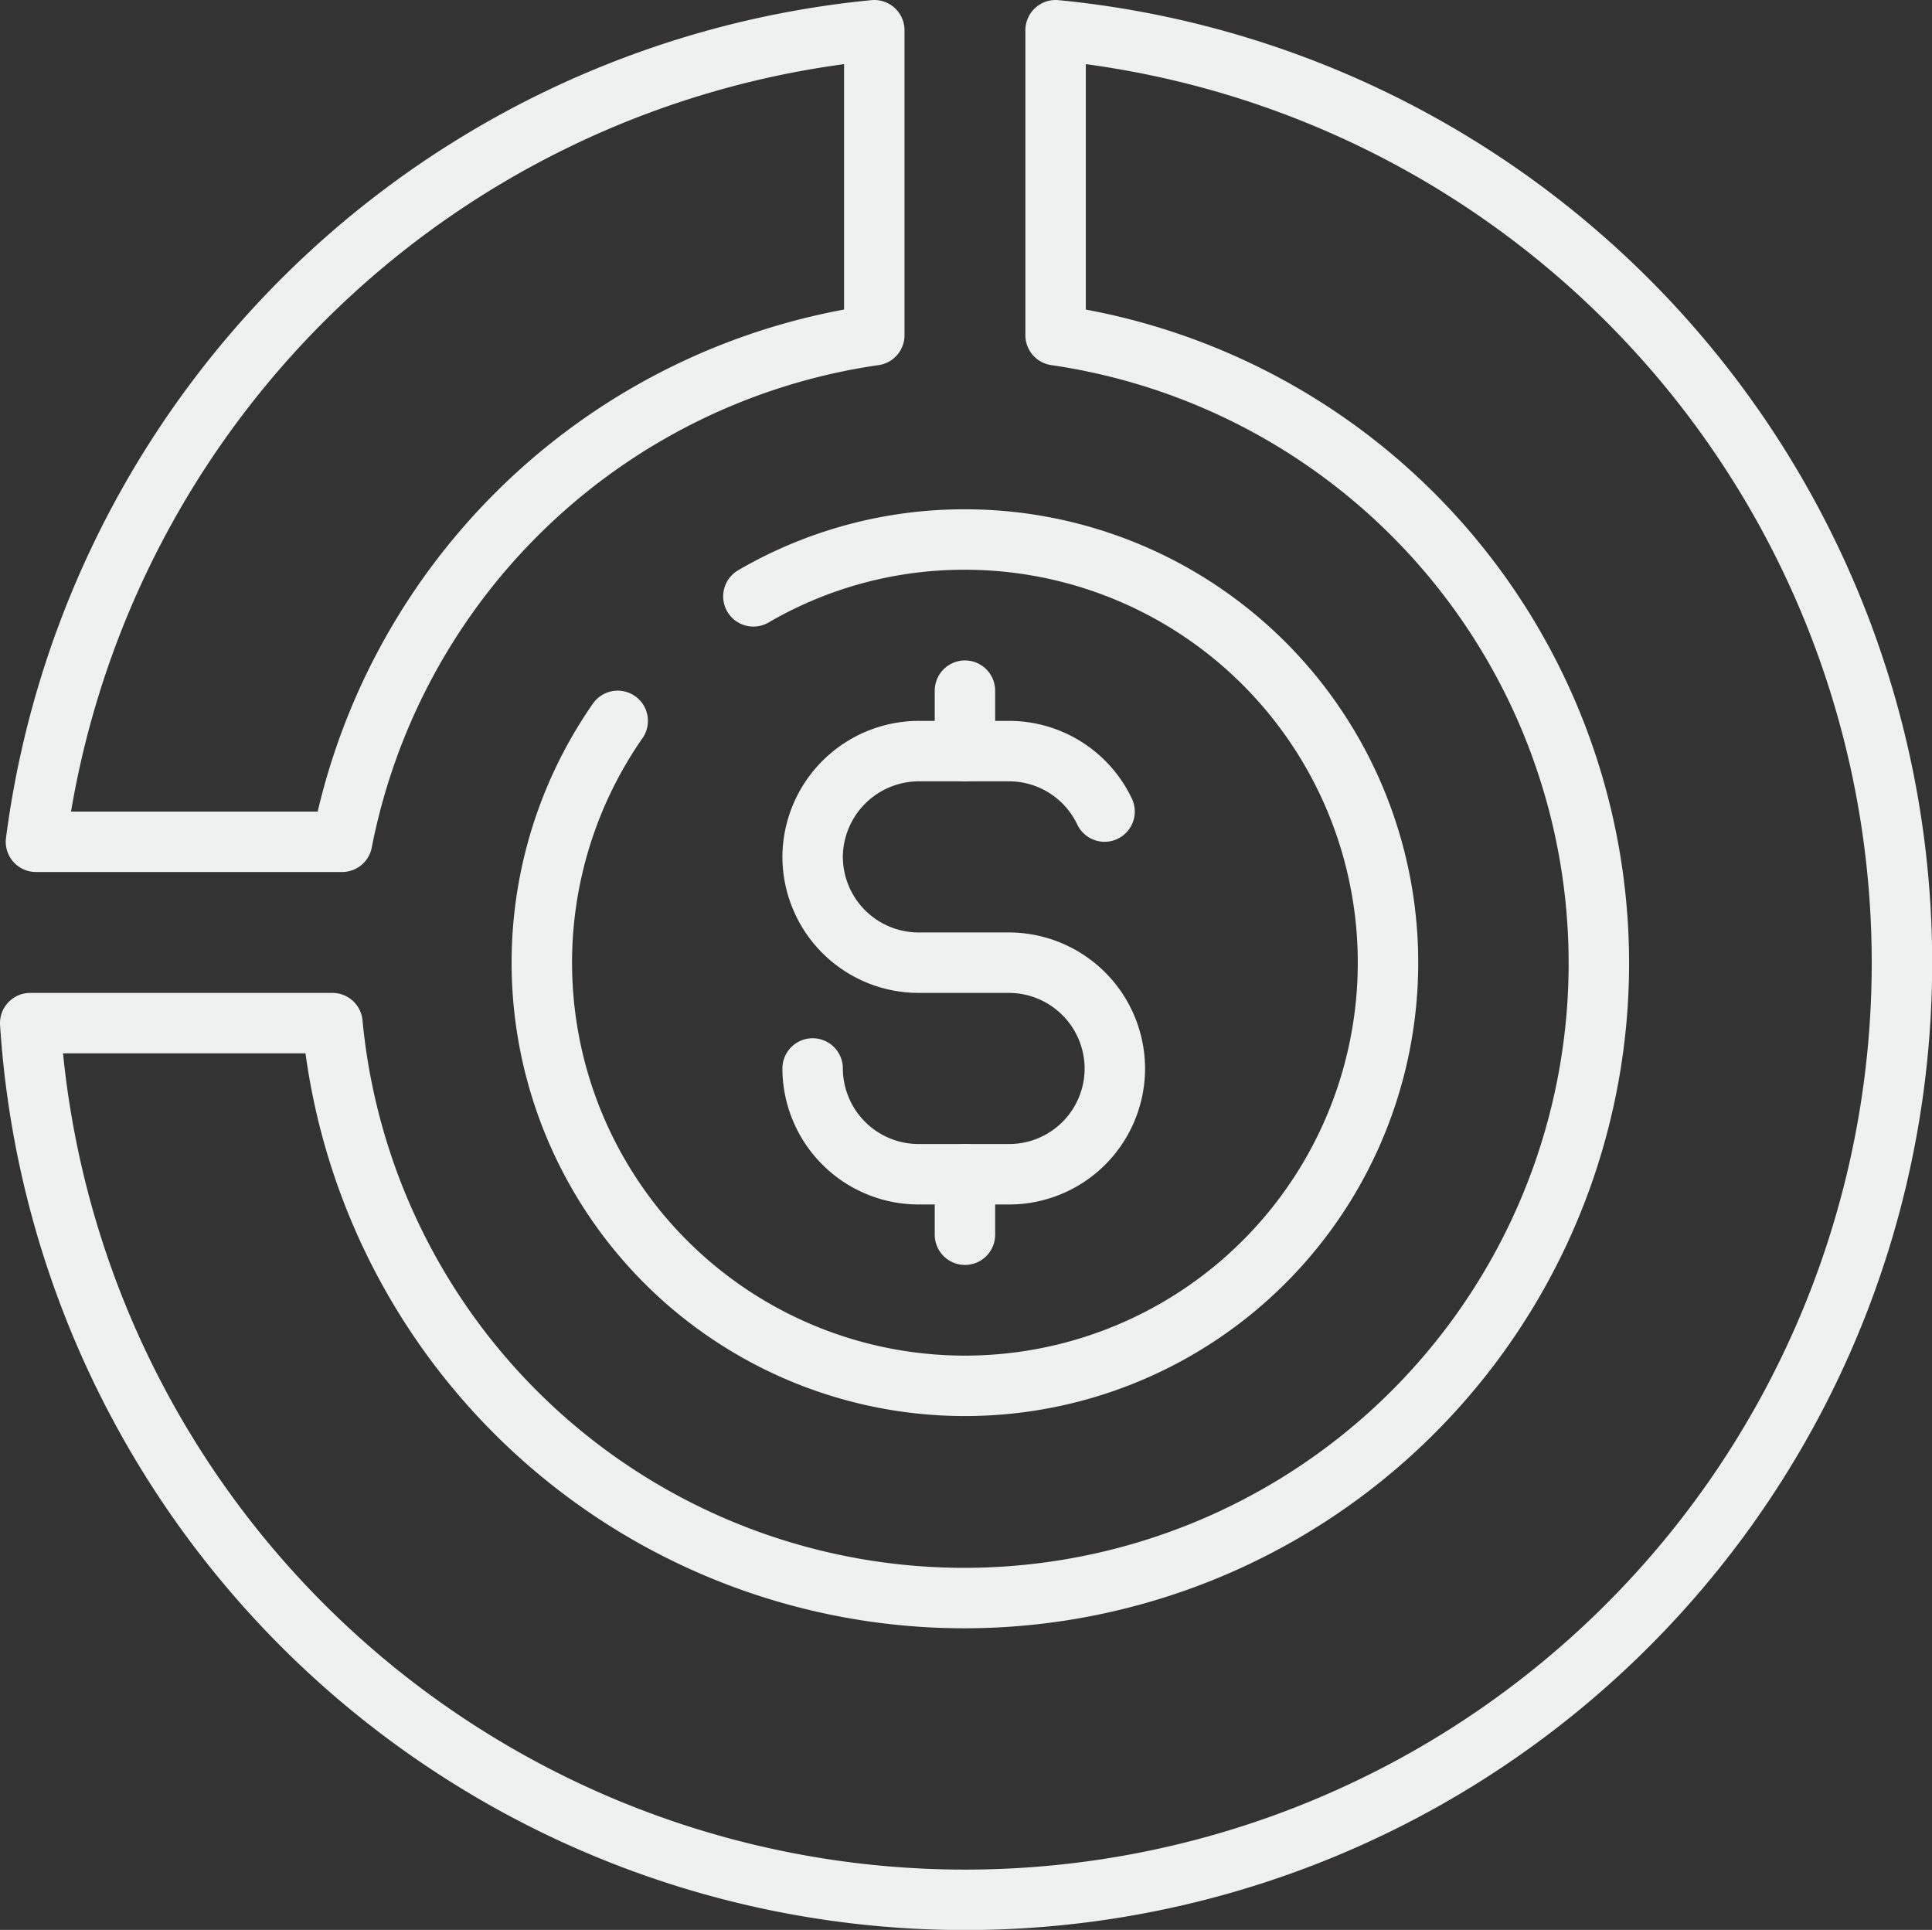
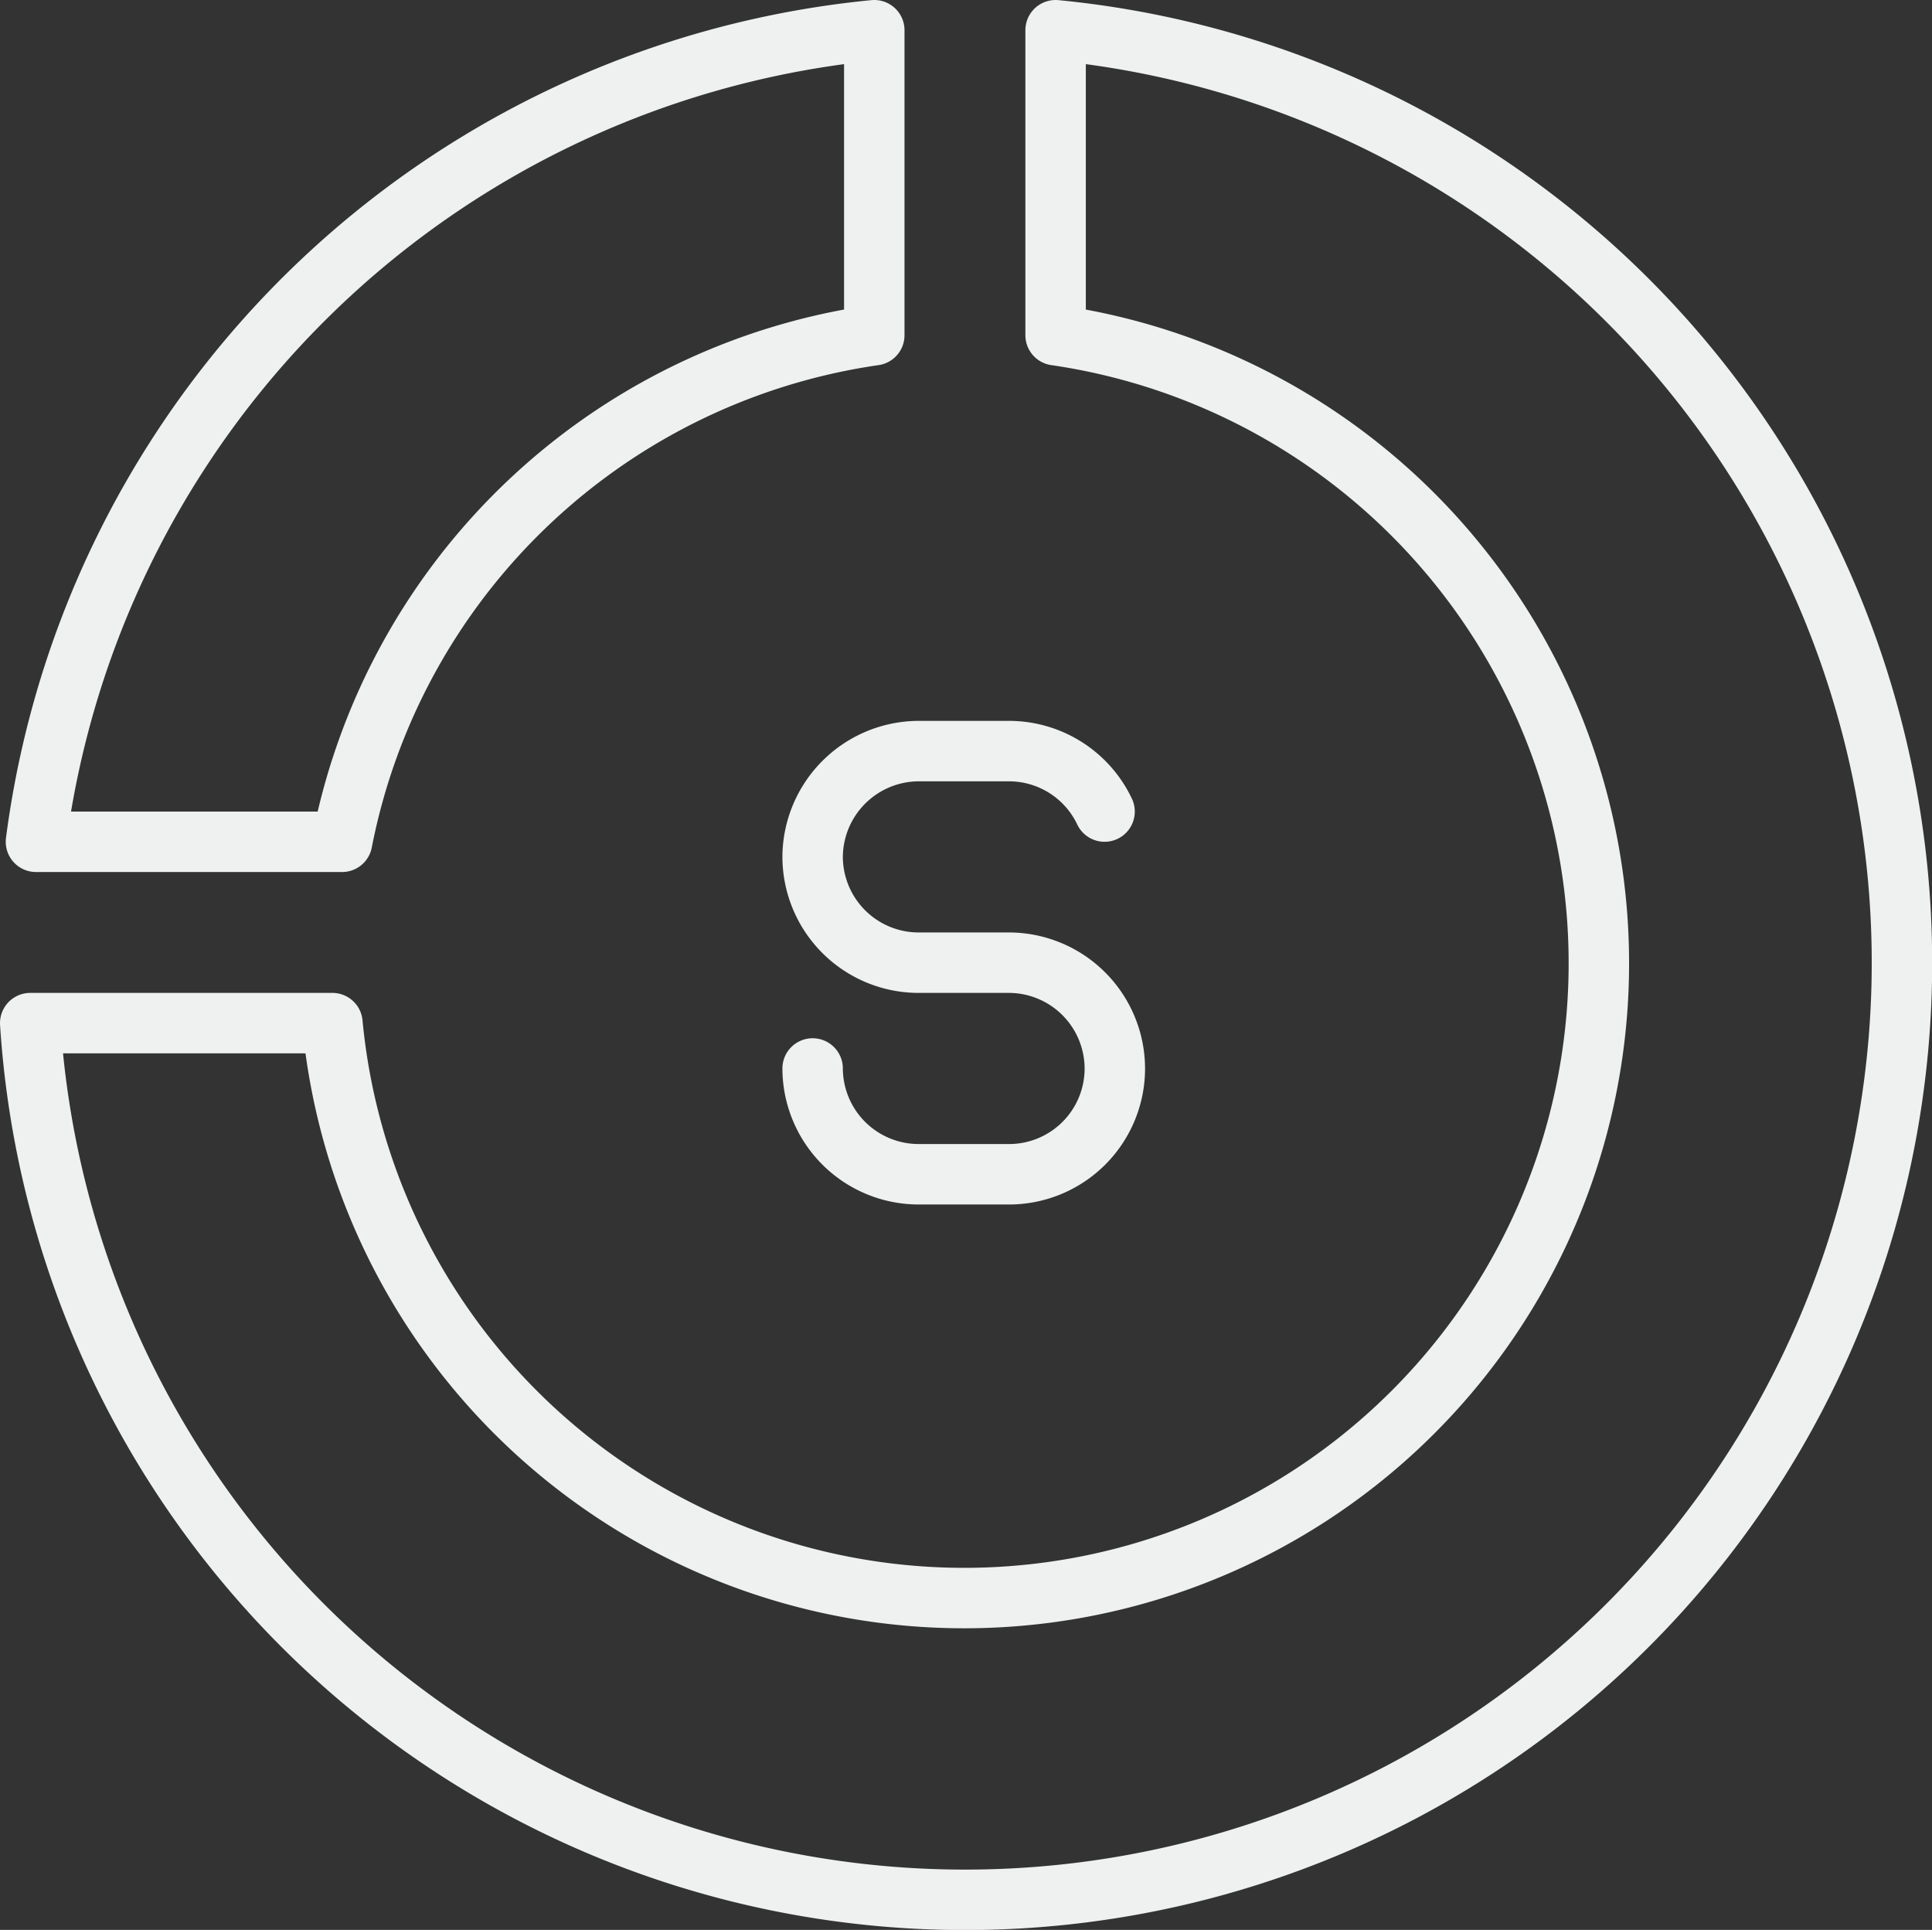
<svg xmlns="http://www.w3.org/2000/svg" id="Layer_1" data-name="Layer 1" viewBox="0 0 63.93 63.85">
  <rect x="0" y="0" width="63.93" height="63.85" fill="#333333" stroke="none" />
  <defs>
    <style>.cls-1{fill:none;stroke:#eff0f0;stroke-linecap:round;stroke-linejoin:round;stroke-width:2px;}</style>
  </defs>
  <g id="budgets_balance" data-name="budgets balance">
-     <path class="cls-1" d="M24.93,19.73a13.85,13.85,0,0,1,7-1.88,14,14,0,1,1-11.49,6" />
-     <line class="cls-1" x1="31.93" y1="22.85" x2="31.93" y2="24.85" />
-     <line class="cls-1" x1="31.93" y1="38.85" x2="31.93" y2="40.85" />
    <path class="cls-1" d="M26.89,35.35h0a3.51,3.51,0,0,0,3.5,3.5h3a3.5,3.5,0,0,0,3.5-3.5h0a3.51,3.51,0,0,0-3.5-3.5h-3a3.51,3.51,0,0,1-3.5-3.5h0a3.52,3.52,0,0,1,3.5-3.5h3a3.5,3.5,0,0,1,3.16,2" />
    <path class="cls-1" d="M1.19,27.85H11.32A21,21,0,0,1,28.93,11.09V1A31,31,0,0,0,1.19,27.85Z" />
    <path class="cls-1" d="M34.93,1V11.09A21,21,0,1,1,11,33.85H1A31,31,0,1,0,34.93,1Z" />
  </g>
</svg>